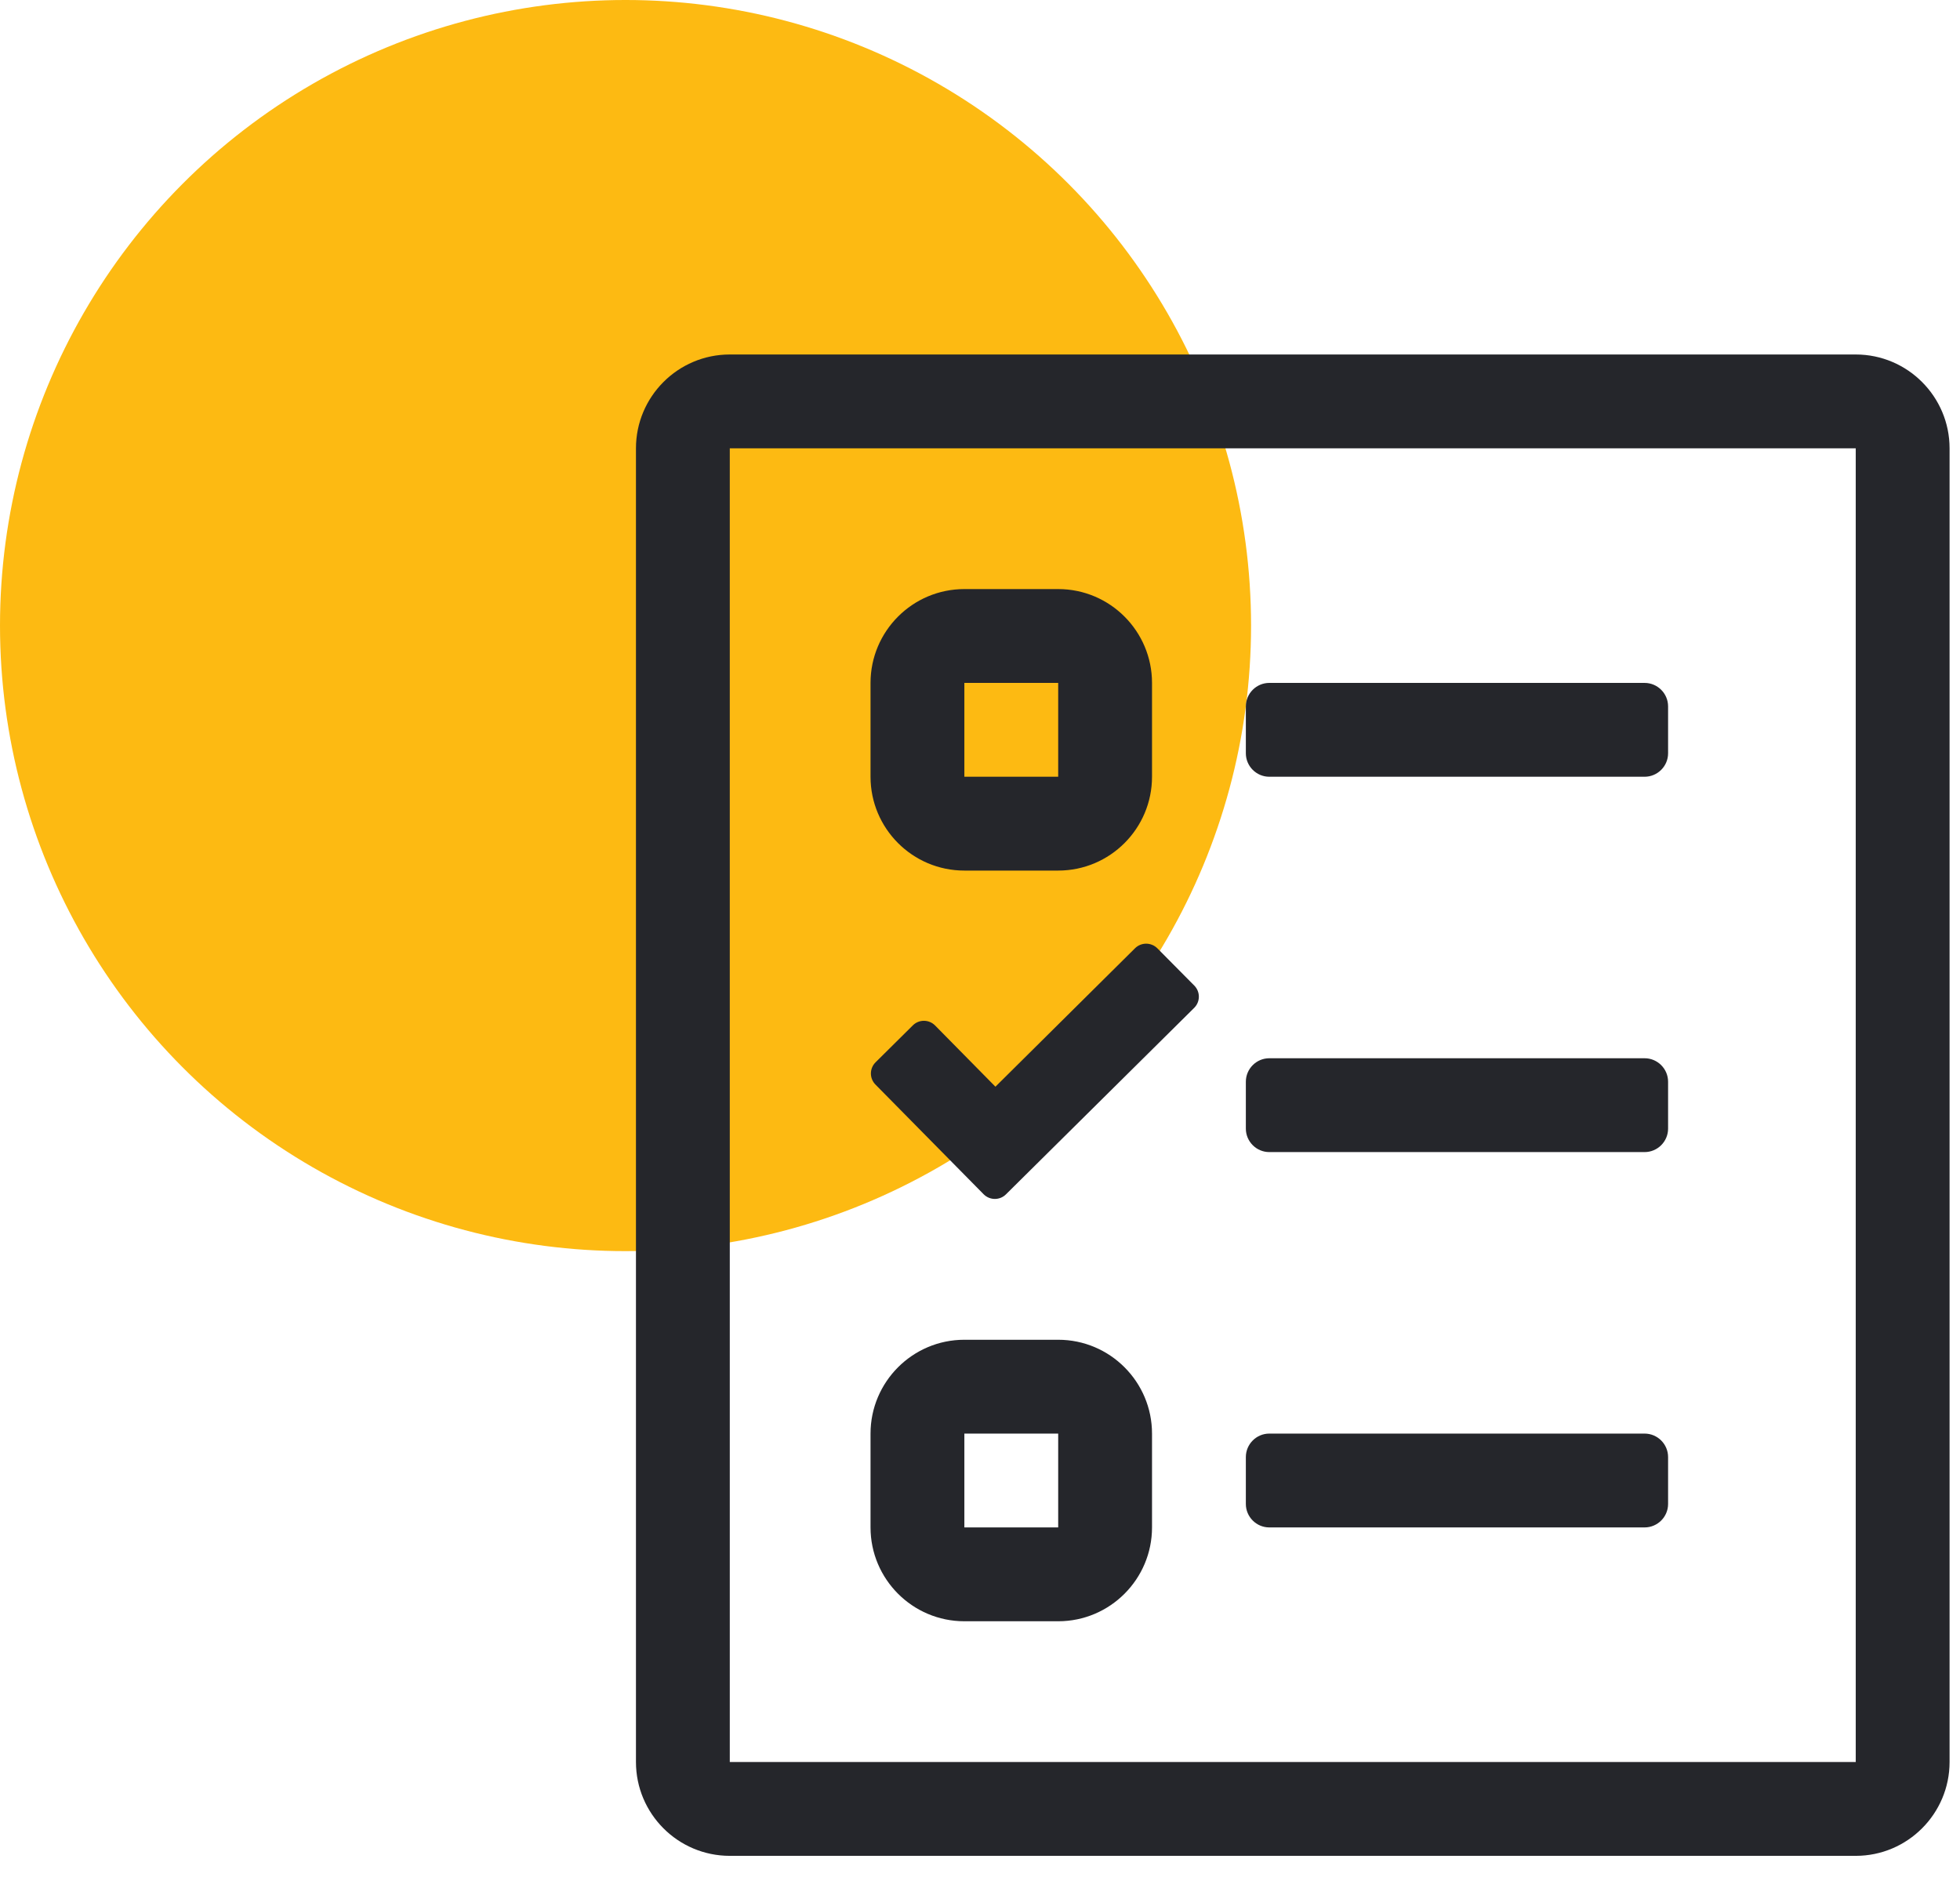
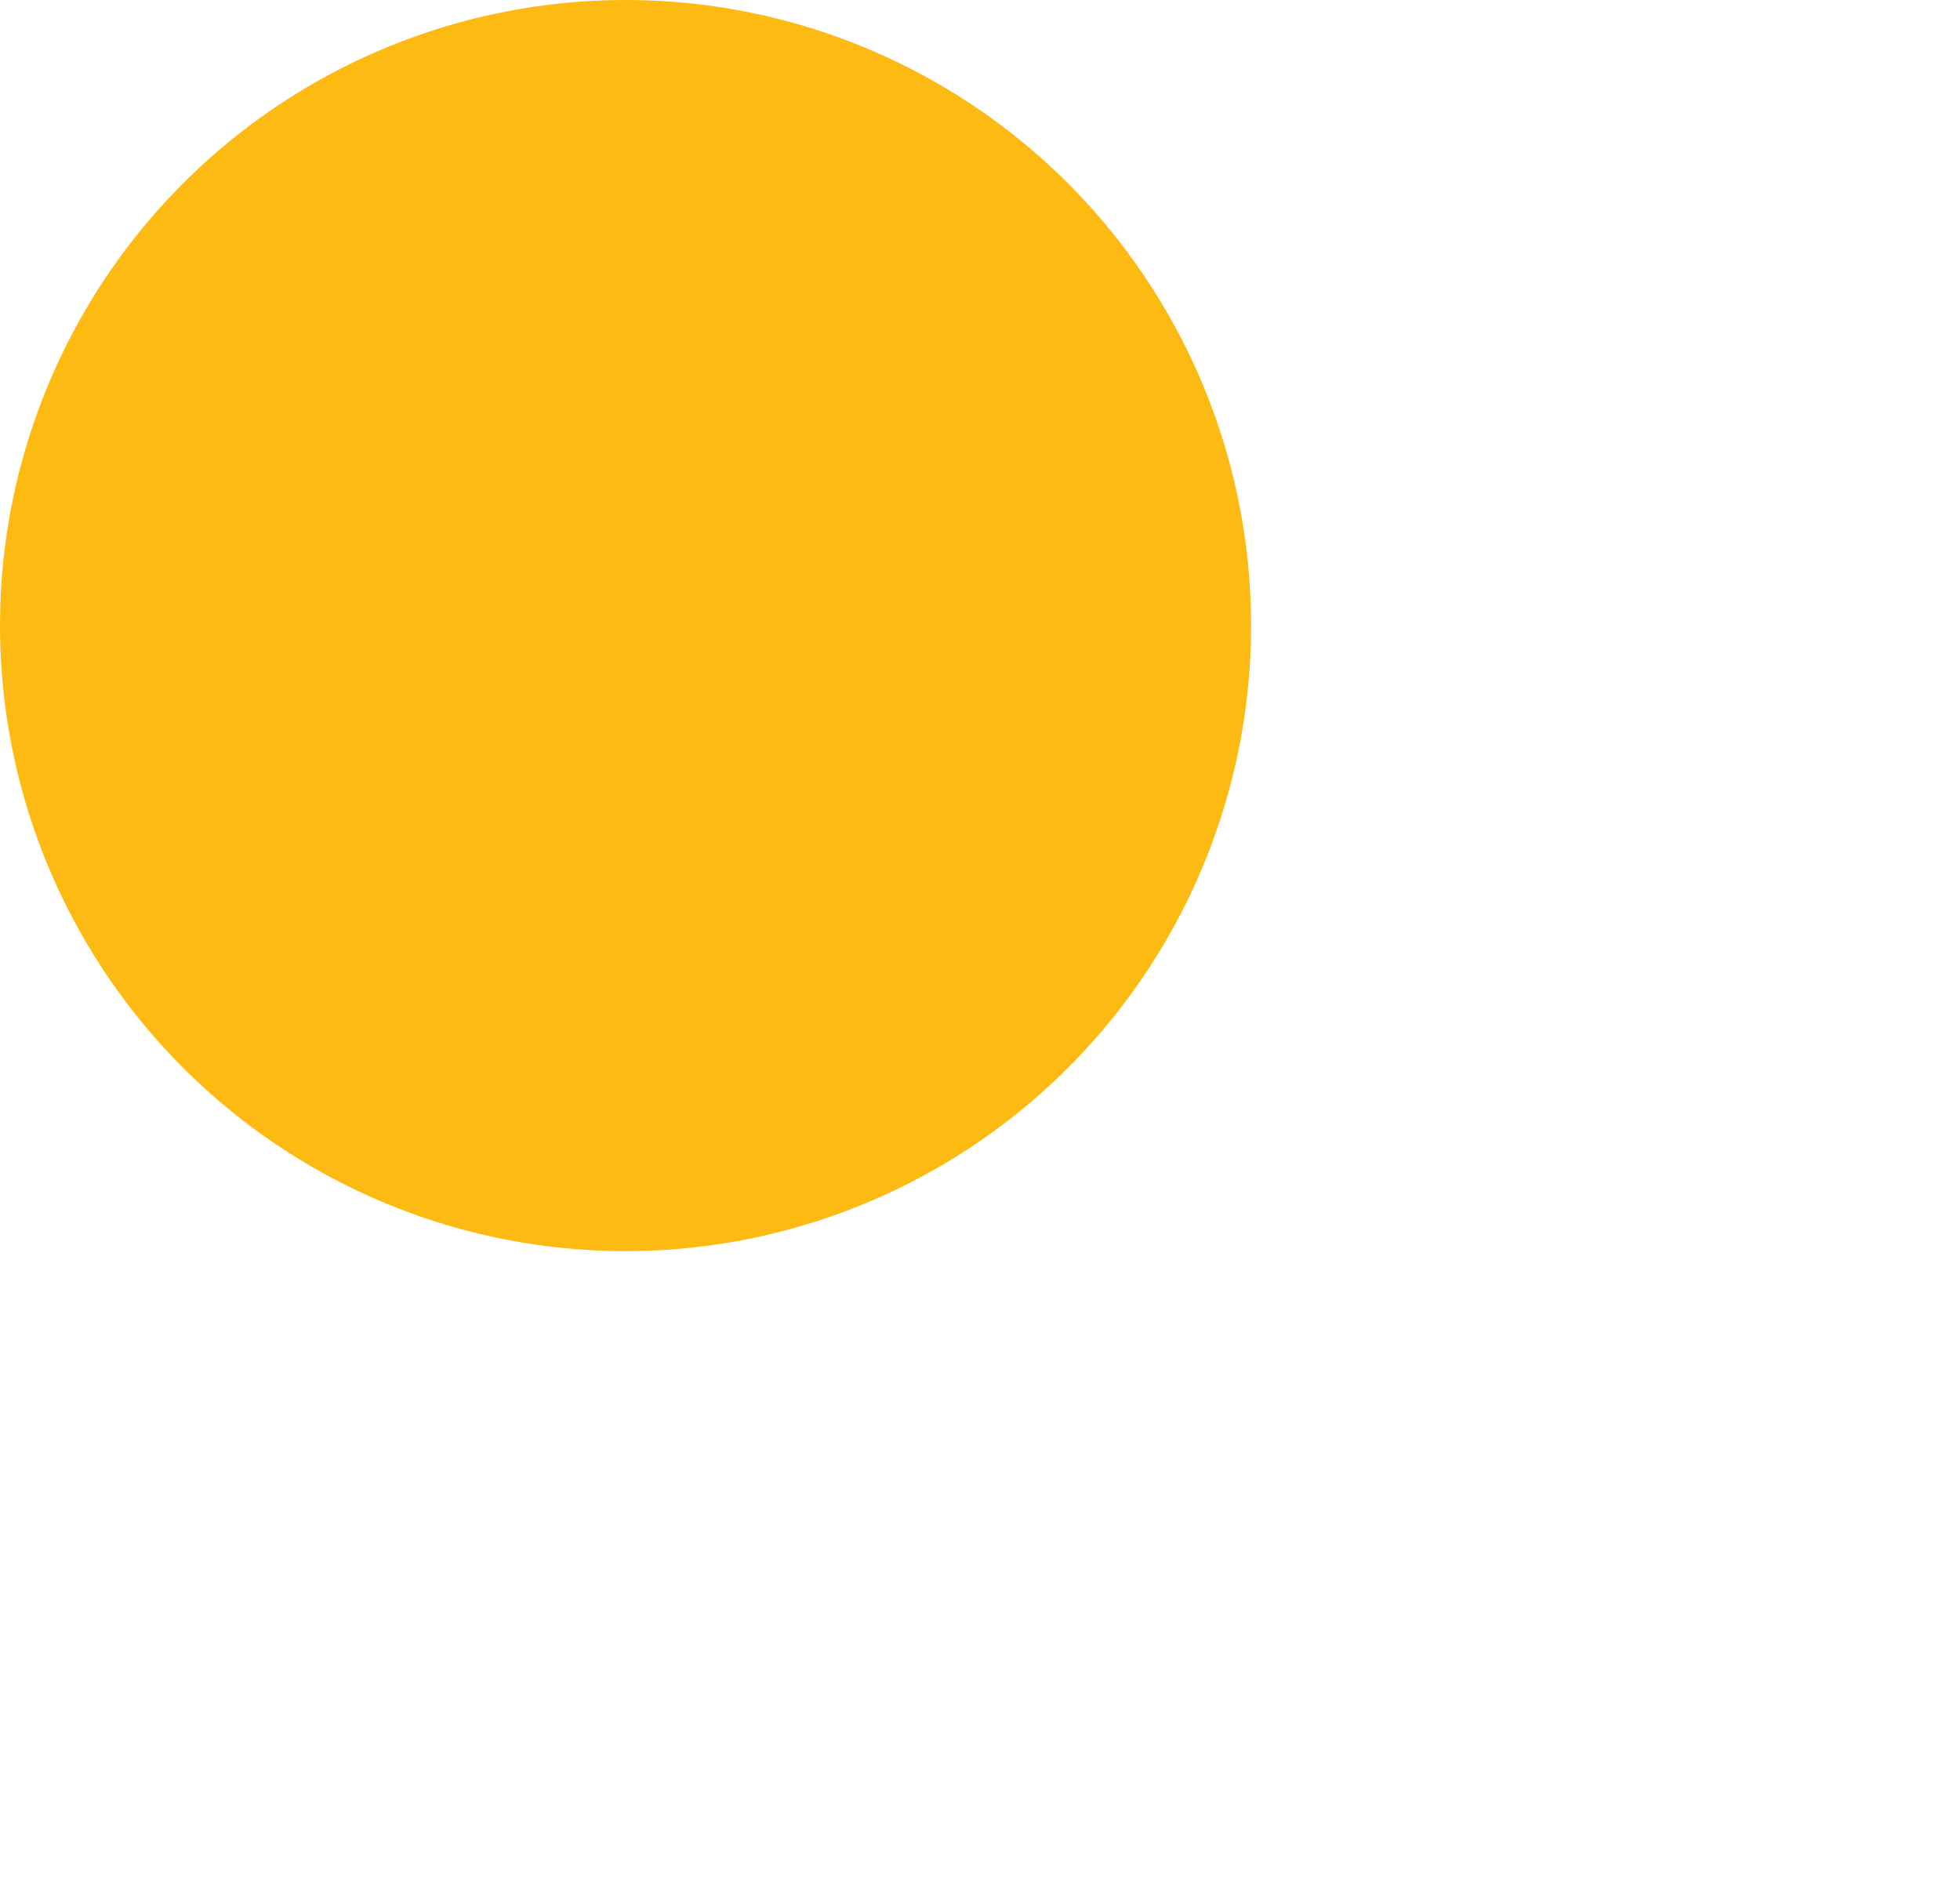
<svg xmlns="http://www.w3.org/2000/svg" width="47px" height="45px" viewBox="0 0 47 45" version="1.1">
  <title>8EE546CA-7B25-4CF8-B94E-68D7FE407ACA</title>
  <g id="UI-Design" stroke="none" stroke-width="1" fill="none" fill-rule="evenodd">
    <g id="10a---Icons" transform="translate(-875, -766)">
      <g id="Icon-Row" transform="translate(155, 766)">
        <g id="Normal" transform="translate(720, 0)">
          <circle id="Icon-BG" fill="#FDBA12" cx="15" cy="15" r="15" />
-           <path d="M44.5,44.5 C45.744,44.5 46.75,43.487 46.75,42.25 L46.75,10.75 C46.75,9.513 45.744,8.5 44.5,8.5 L17.5,8.5 C16.255,8.5 15.25,9.513 15.25,10.75 L15.25,42.25 C15.25,43.487 16.255,44.5 17.5,44.5 L44.5,44.5 Z M44.5,42.25 L17.5,42.25 L17.5,10.75 L44.5,10.75 L44.5,42.25 Z M25.375,20.875 C26.62,20.875 27.625,19.863 27.625,18.625 L27.625,16.375 C27.625,15.138 26.62,14.125 25.375,14.125 L23.125,14.125 C21.88,14.125 20.875,15.138 20.875,16.375 L20.875,18.625 C20.875,19.863 21.88,20.875 23.125,20.875 L25.375,20.875 Z M25.375,18.625 L23.125,18.625 L23.125,16.375 L25.375,16.375 L25.375,18.625 Z M39.437,18.625 C39.747,18.625 40,18.372 40,18.063 L40,16.938 C40,16.628 39.747,16.375 39.437,16.375 L30.437,16.375 C30.128,16.375 29.875,16.628 29.875,16.938 L29.875,18.063 C29.875,18.372 30.128,18.625 30.437,18.625 L39.437,18.625 Z M24.123,28.638 L28.637,24.166 C28.785,24.018 28.785,23.779 28.637,23.631 L27.752,22.738 C27.604,22.591 27.365,22.591 27.217,22.738 L23.87,26.057 L22.422,24.588 C22.274,24.44 22.035,24.44 21.888,24.588 L20.995,25.473 C20.847,25.621 20.847,25.86 20.995,26.008 L23.589,28.638 C23.737,28.785 23.976,28.785 24.123,28.638 Z M39.437,27.625 C39.747,27.625 40,27.372 40,27.063 L40,25.938 C40,25.628 39.747,25.375 39.437,25.375 L30.437,25.375 C30.128,25.375 29.875,25.628 29.875,25.938 L29.875,27.063 C29.875,27.372 30.128,27.625 30.437,27.625 L39.437,27.625 Z M25.375,38.875 C26.62,38.875 27.625,37.862 27.625,36.625 L27.625,34.375 C27.625,33.138 26.62,32.125 25.375,32.125 L23.125,32.125 C21.88,32.125 20.875,33.138 20.875,34.375 L20.875,36.625 C20.875,37.862 21.88,38.875 23.125,38.875 L25.375,38.875 Z M25.375,36.625 L23.125,36.625 L23.125,34.375 L25.375,34.375 L25.375,36.625 Z M39.437,36.625 C39.747,36.625 40,36.372 40,36.063 L40,34.938 C40,34.628 39.747,34.375 39.437,34.375 L30.437,34.375 C30.128,34.375 29.875,34.628 29.875,34.938 L29.875,36.063 C29.875,36.372 30.128,36.625 30.437,36.625 L39.437,36.625 Z" id="" fill="#25262B" fill-rule="nonzero" />
        </g>
      </g>
    </g>
  </g>
</svg>